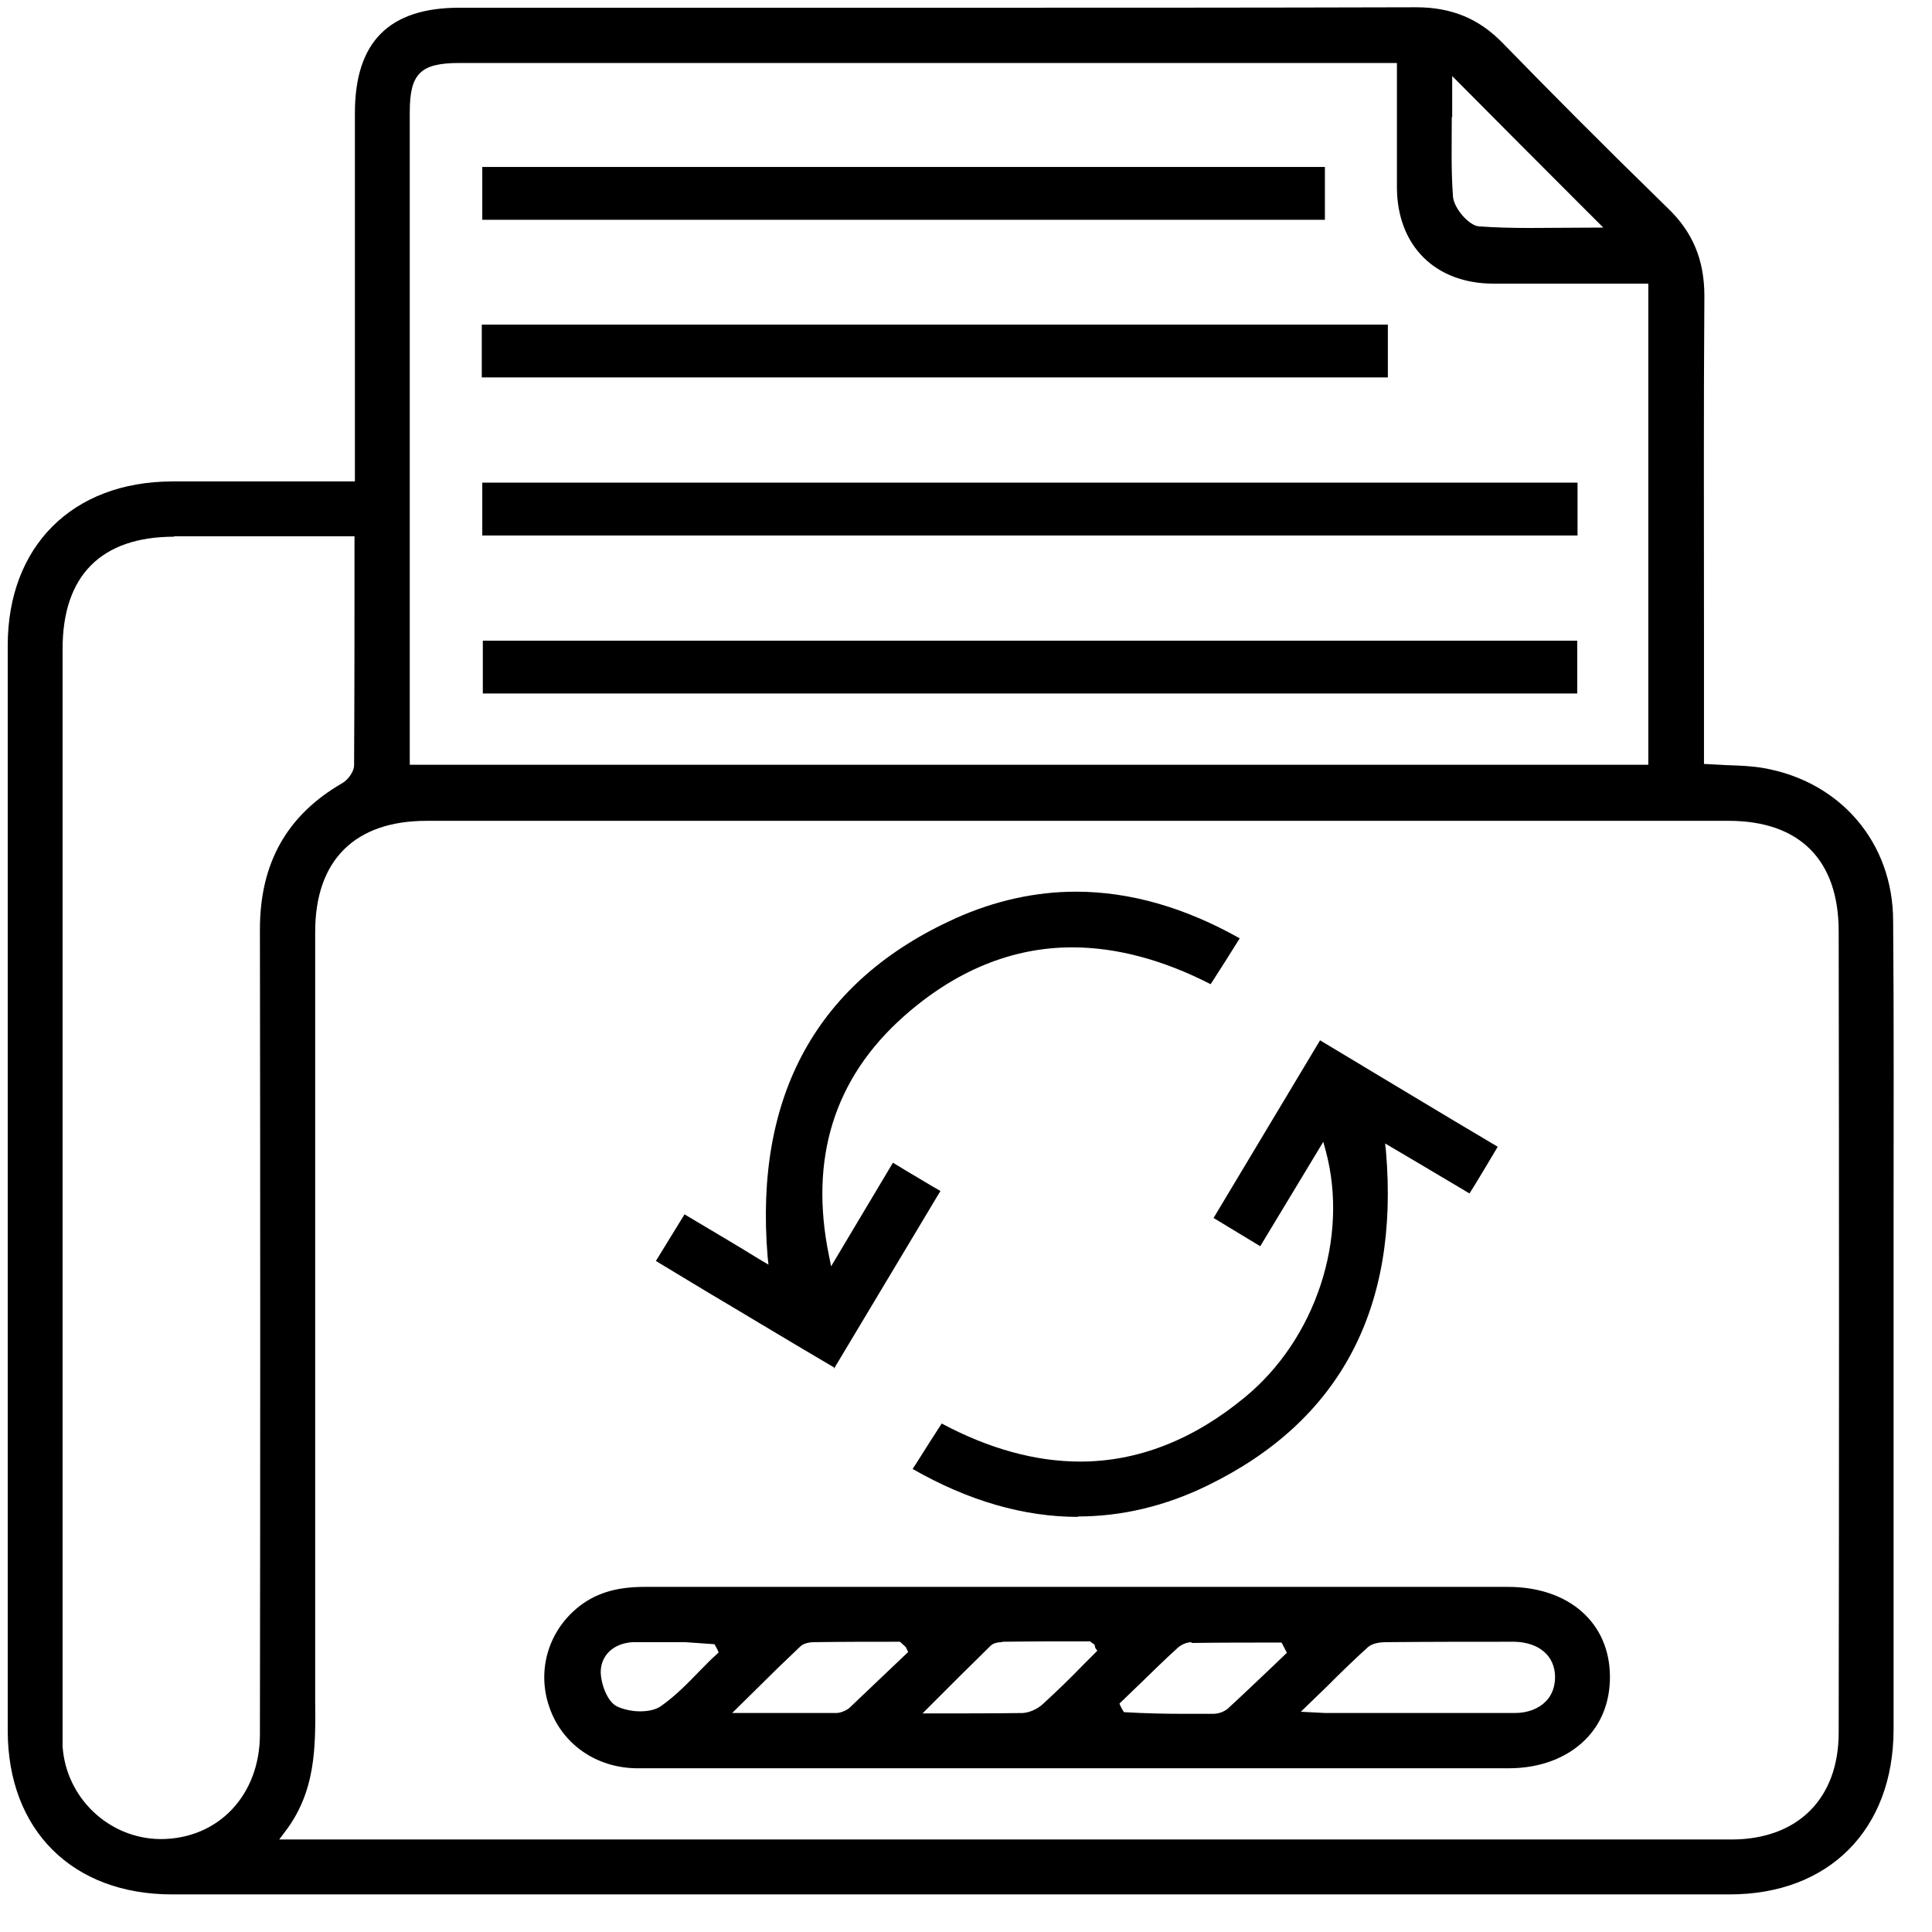
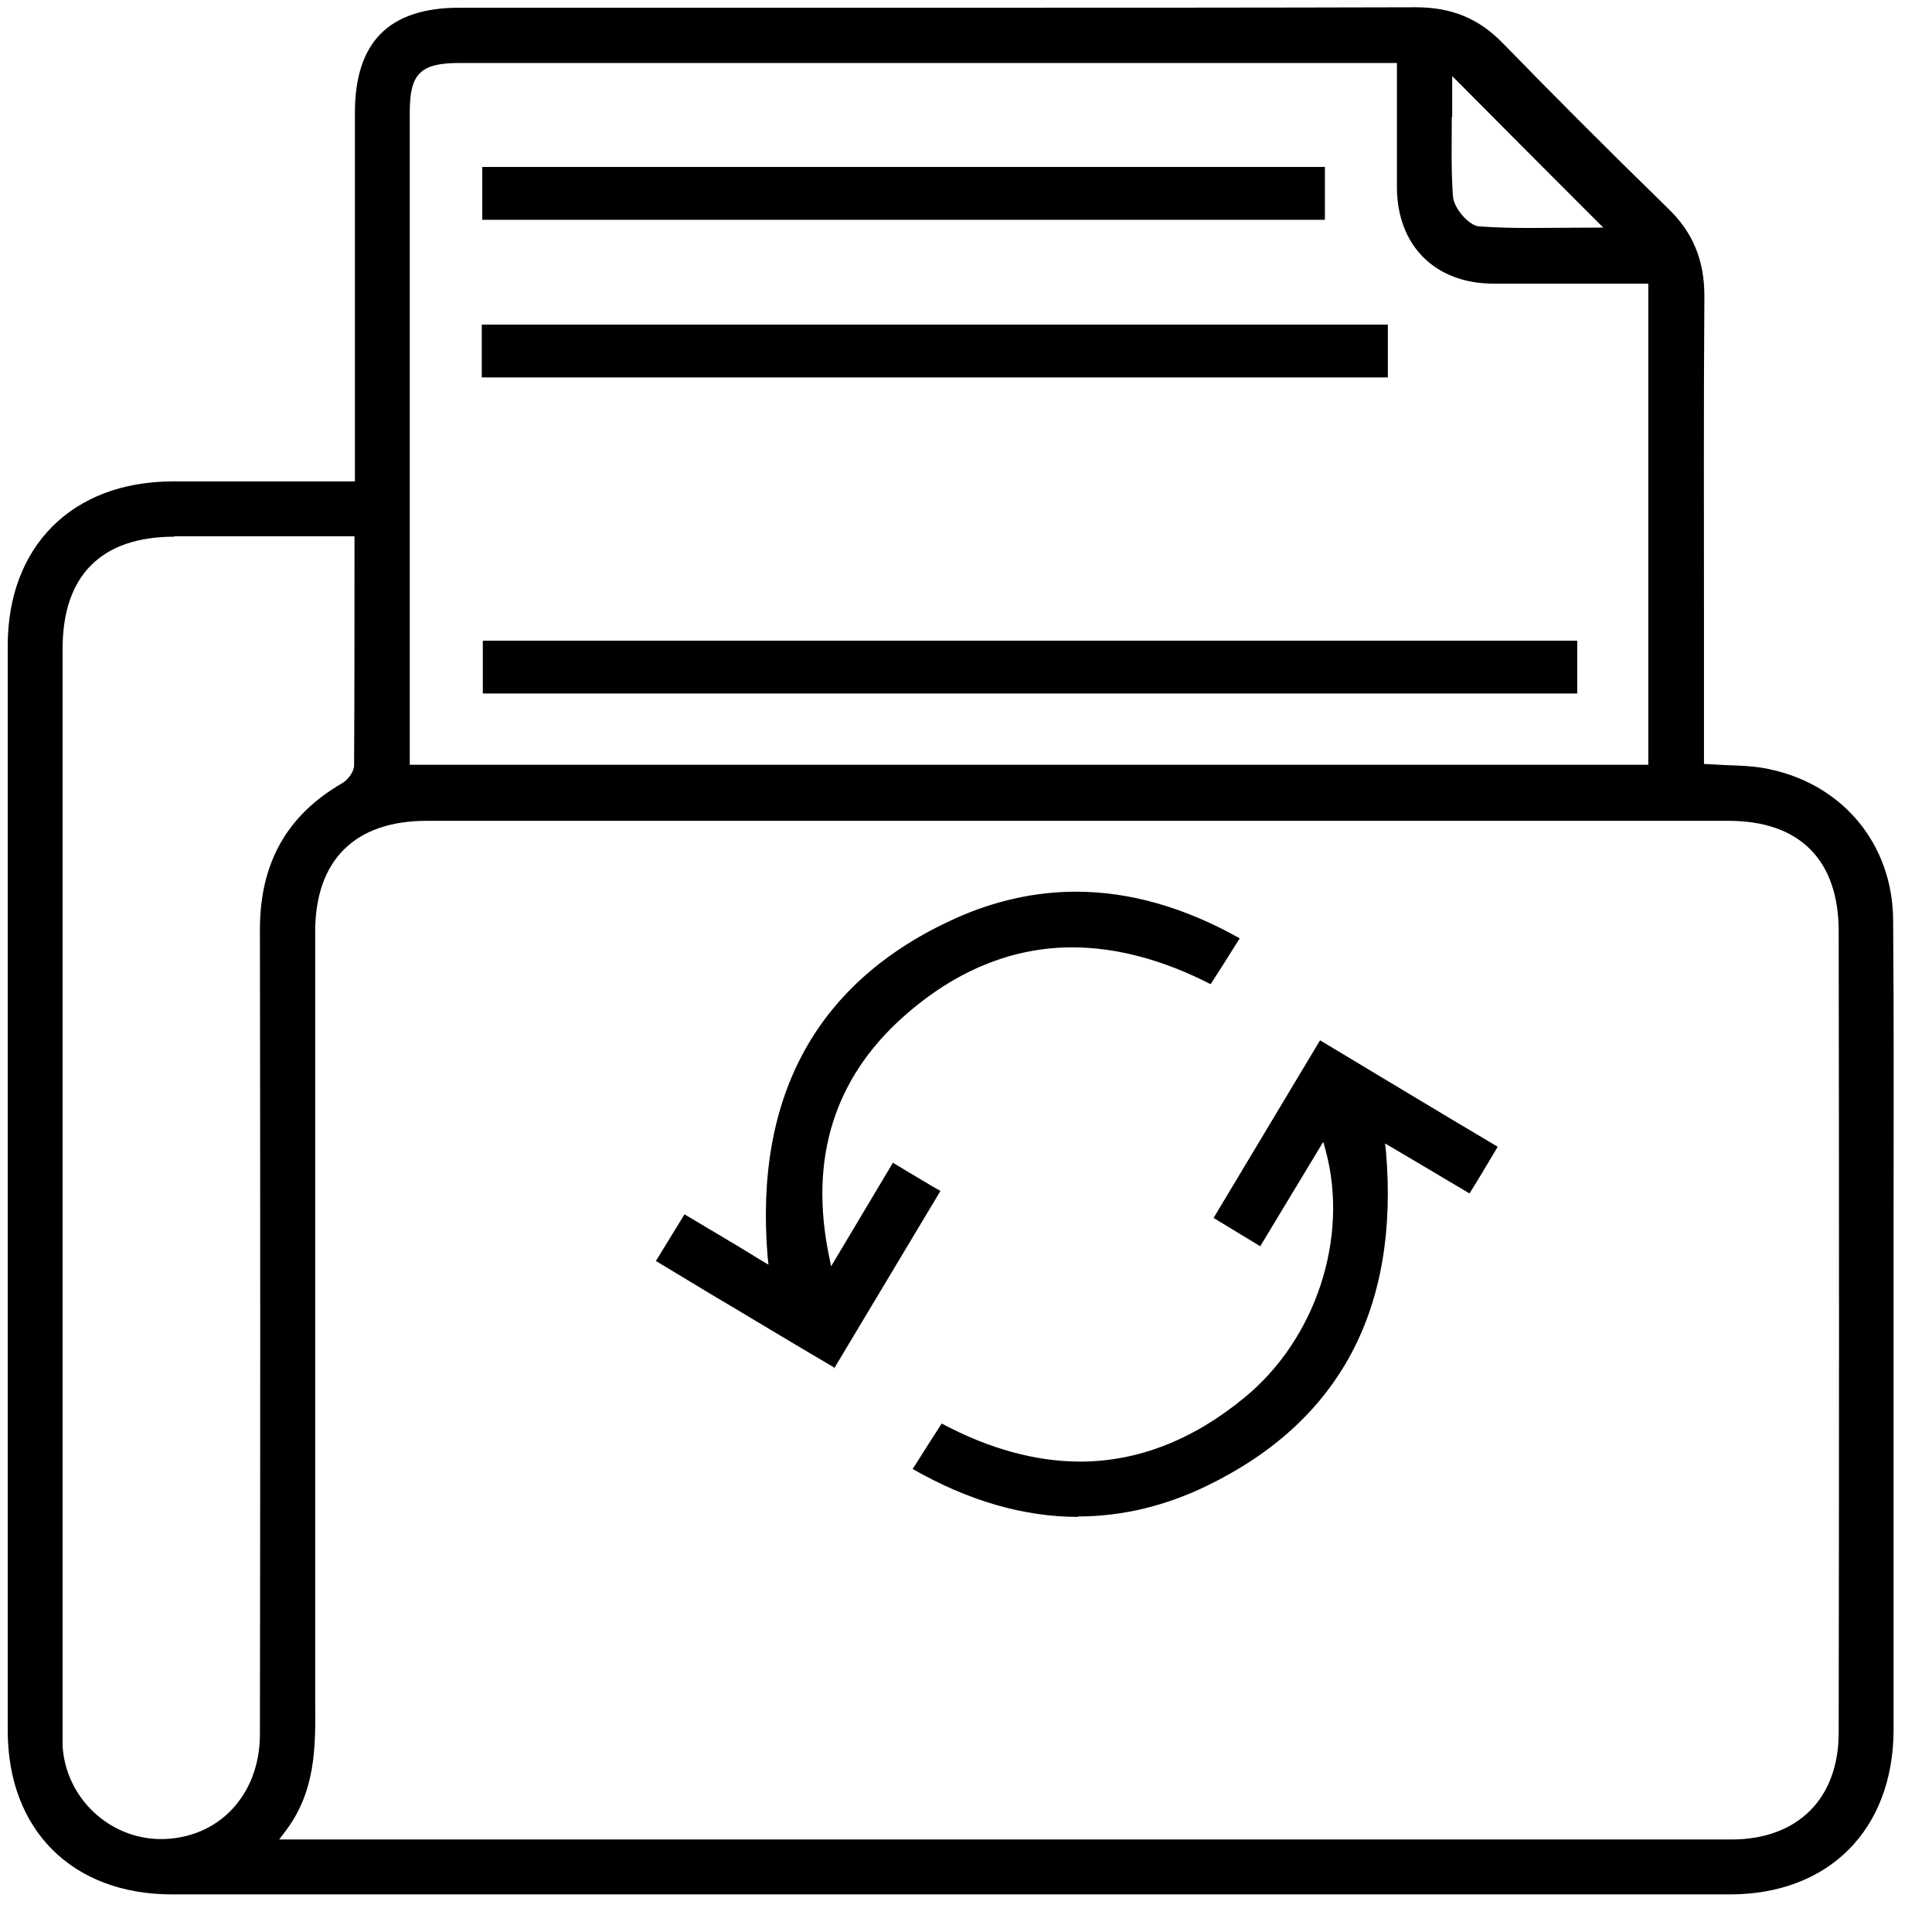
<svg xmlns="http://www.w3.org/2000/svg" width="43" height="43" viewBox="0 0 43 43" fill="none">
  <g clip-path="url(#clip0_6898_10030)">
    <path d="M3.826 42.163C1.612 42.163 0.172 40.732 0.172 38.517V14.369C0.172 12.164 1.603 10.724 3.826 10.715H7.899V2.514C7.899 0.937 8.656 0.172 10.223 0.172H20.876C24.421 0.172 27.974 0.172 31.519 0.162C32.312 0.162 32.923 0.418 33.451 0.964C34.499 2.04 35.656 3.206 37.114 4.628C37.679 5.165 37.934 5.794 37.934 6.587C37.916 9.047 37.925 11.508 37.925 13.968V17.003C37.925 17.003 38.299 17.021 38.436 17.03C38.718 17.039 38.983 17.048 39.247 17.094C40.969 17.394 42.135 18.761 42.135 20.502C42.154 22.734 42.145 24.958 42.145 27.191V38.508C42.135 40.723 40.705 42.163 38.499 42.163H3.826ZM9.494 18.269C7.899 18.269 7.015 19.144 7.015 20.739V37.843C7.025 38.891 7.034 39.884 6.323 40.796L6.214 40.941H38.536C40.012 40.941 40.923 40.03 40.923 38.563C40.933 32.622 40.933 26.671 40.923 20.73C40.923 19.144 40.058 18.269 38.472 18.269H9.494ZM3.881 11.945C2.25 11.945 1.393 12.811 1.393 14.442V38.563C1.393 38.663 1.393 38.764 1.393 38.864C1.466 40.012 2.423 40.923 3.571 40.932C4.865 40.932 5.785 39.948 5.785 38.599C5.794 32.631 5.794 26.653 5.785 20.684C5.785 19.208 6.387 18.142 7.617 17.431C7.744 17.358 7.881 17.176 7.881 17.03C7.89 15.38 7.89 13.731 7.89 12.027V11.936H5.166C4.737 11.936 4.309 11.936 3.872 11.936L3.881 11.945ZM10.223 1.402C9.357 1.402 9.12 1.639 9.12 2.495V17.021H36.686V6.313H34.353C33.98 6.313 33.615 6.313 33.242 6.313C31.948 6.313 31.1 5.475 31.091 4.181C31.091 3.598 31.091 3.024 31.091 2.422V1.402H10.223ZM32.312 2.605C32.312 3.188 32.294 3.789 32.339 4.382C32.367 4.646 32.695 5.019 32.913 5.038C33.287 5.065 33.661 5.074 34.034 5.074C34.28 5.074 35.684 5.065 35.684 5.065L35.246 4.628C34.335 3.716 33.406 2.787 32.476 1.848L32.321 1.693C32.321 1.693 32.321 2.377 32.321 2.605H32.312Z" fill="black" />
-     <path d="M14.172 39.356C13.269 39.347 12.513 38.818 12.231 38.007C11.948 37.214 12.185 36.34 12.841 35.793C13.233 35.465 13.707 35.319 14.336 35.319H33.563C34.921 35.319 35.832 36.121 35.832 37.324C35.832 37.87 35.65 38.353 35.285 38.718C34.875 39.128 34.274 39.356 33.581 39.356H14.172ZM22.309 36.549C22.191 36.549 22.1 36.576 22.045 36.631C21.617 37.05 21.188 37.478 20.687 37.98L20.532 38.135H20.751C21.516 38.135 22.136 38.135 22.765 38.126C22.92 38.116 23.093 38.034 23.202 37.934C23.512 37.652 23.813 37.36 24.104 37.059L24.423 36.74L24.378 36.677L24.36 36.604L24.259 36.531C23.603 36.531 22.956 36.531 22.3 36.54L22.309 36.549ZM30.857 36.549C30.729 36.549 30.547 36.567 30.438 36.667C30.137 36.941 29.854 37.214 29.545 37.524L28.952 38.098L29.499 38.126C30.201 38.126 30.902 38.126 31.604 38.126C32.306 38.126 33.007 38.126 33.709 38.126C34.001 38.126 34.238 38.034 34.402 37.87C34.547 37.725 34.611 37.533 34.611 37.315C34.602 36.85 34.256 36.558 33.718 36.54C32.77 36.54 31.814 36.54 30.875 36.549H30.857ZM26.528 36.549C26.41 36.549 26.282 36.604 26.191 36.695C25.927 36.932 25.672 37.187 25.407 37.442L24.915 37.916L24.943 37.98C24.943 37.98 24.988 38.071 25.016 38.107C25.489 38.135 25.927 38.144 26.346 38.144C26.565 38.144 27.002 38.144 27.002 38.144C27.121 38.144 27.248 38.098 27.33 38.025C27.64 37.743 27.941 37.451 28.241 37.169L28.642 36.786L28.524 36.558H28.469C27.813 36.558 27.166 36.558 26.51 36.567L26.528 36.549ZM18.145 36.549C18.09 36.549 17.908 36.549 17.808 36.649C17.489 36.95 17.17 37.26 16.823 37.606L16.295 38.126H17.953C18.181 38.126 18.609 38.126 18.609 38.126C18.701 38.126 18.819 38.08 18.901 38.016L20.213 36.768L20.159 36.658L20.031 36.54C19.393 36.54 18.773 36.54 18.136 36.549H18.145ZM14.664 36.549C14.472 36.549 14.272 36.549 14.081 36.549C13.661 36.576 13.379 36.831 13.37 37.205C13.37 37.451 13.506 37.87 13.734 37.98C13.871 38.044 14.062 38.089 14.245 38.089C14.427 38.089 14.591 38.053 14.7 37.98C15.028 37.752 15.311 37.46 15.584 37.178C15.703 37.059 15.821 36.932 15.949 36.822L15.994 36.777L15.967 36.713C15.967 36.713 15.921 36.631 15.903 36.595L15.247 36.549H14.664Z" fill="black" />
    <path d="M23.994 33.761C22.791 33.761 21.552 33.405 20.312 32.694L20.395 32.567C20.595 32.248 20.777 31.965 20.959 31.683C22.017 32.248 23.055 32.53 24.04 32.53C25.324 32.53 26.555 32.047 27.694 31.109C29.288 29.806 30.026 27.546 29.507 25.614L29.452 25.413L28.049 27.737L27.01 27.108L29.38 23.154C30.701 23.946 31.995 24.73 33.334 25.523C33.334 25.523 32.833 26.37 32.706 26.562C32.25 26.288 30.983 25.541 30.983 25.541L30.828 25.45L30.847 25.623C31.147 29.131 29.817 31.628 26.883 33.059C25.935 33.524 24.96 33.752 23.985 33.752L23.994 33.761Z" fill="black" />
    <path d="M18.562 30.434C17.614 29.879 16.684 29.314 15.746 28.758L14.598 28.065L15.236 27.026L15.263 27.044C15.828 27.382 16.375 27.701 16.949 28.056L17.104 28.147L17.085 27.974C16.785 24.365 18.197 21.823 21.268 20.438C22.143 20.046 23.045 19.846 23.947 19.846C25.141 19.846 26.362 20.192 27.592 20.884C27.364 21.249 27.164 21.568 26.945 21.905C25.879 21.358 24.84 21.085 23.865 21.085C22.526 21.085 21.259 21.604 20.111 22.625C18.562 24.001 18.006 25.796 18.452 27.956L18.498 28.184L19.874 25.878L20.22 26.088C20.457 26.224 20.685 26.37 20.931 26.507L18.562 30.462V30.434Z" fill="black" />
-     <path d="M35.111 10.742H10.734V11.918H35.111V10.742Z" fill="black" />
+     <path d="M35.111 10.742H10.734V11.918V10.742Z" fill="black" />
    <path d="M35.104 14.26H10.746V15.435H35.104V14.26Z" fill="black" />
    <path d="M30.889 7.225H10.723V8.4H30.889V7.225Z" fill="black" />
    <path d="M29.488 3.716H10.734V4.892H29.488V3.716Z" fill="black" />
  </g>
  <defs>
    <clipPath id="clip0_6898_10030">
      <rect width="41.982" height="42" fill="white" transform="translate(0.172 0.162)" />
    </clipPath>
  </defs>
</svg>